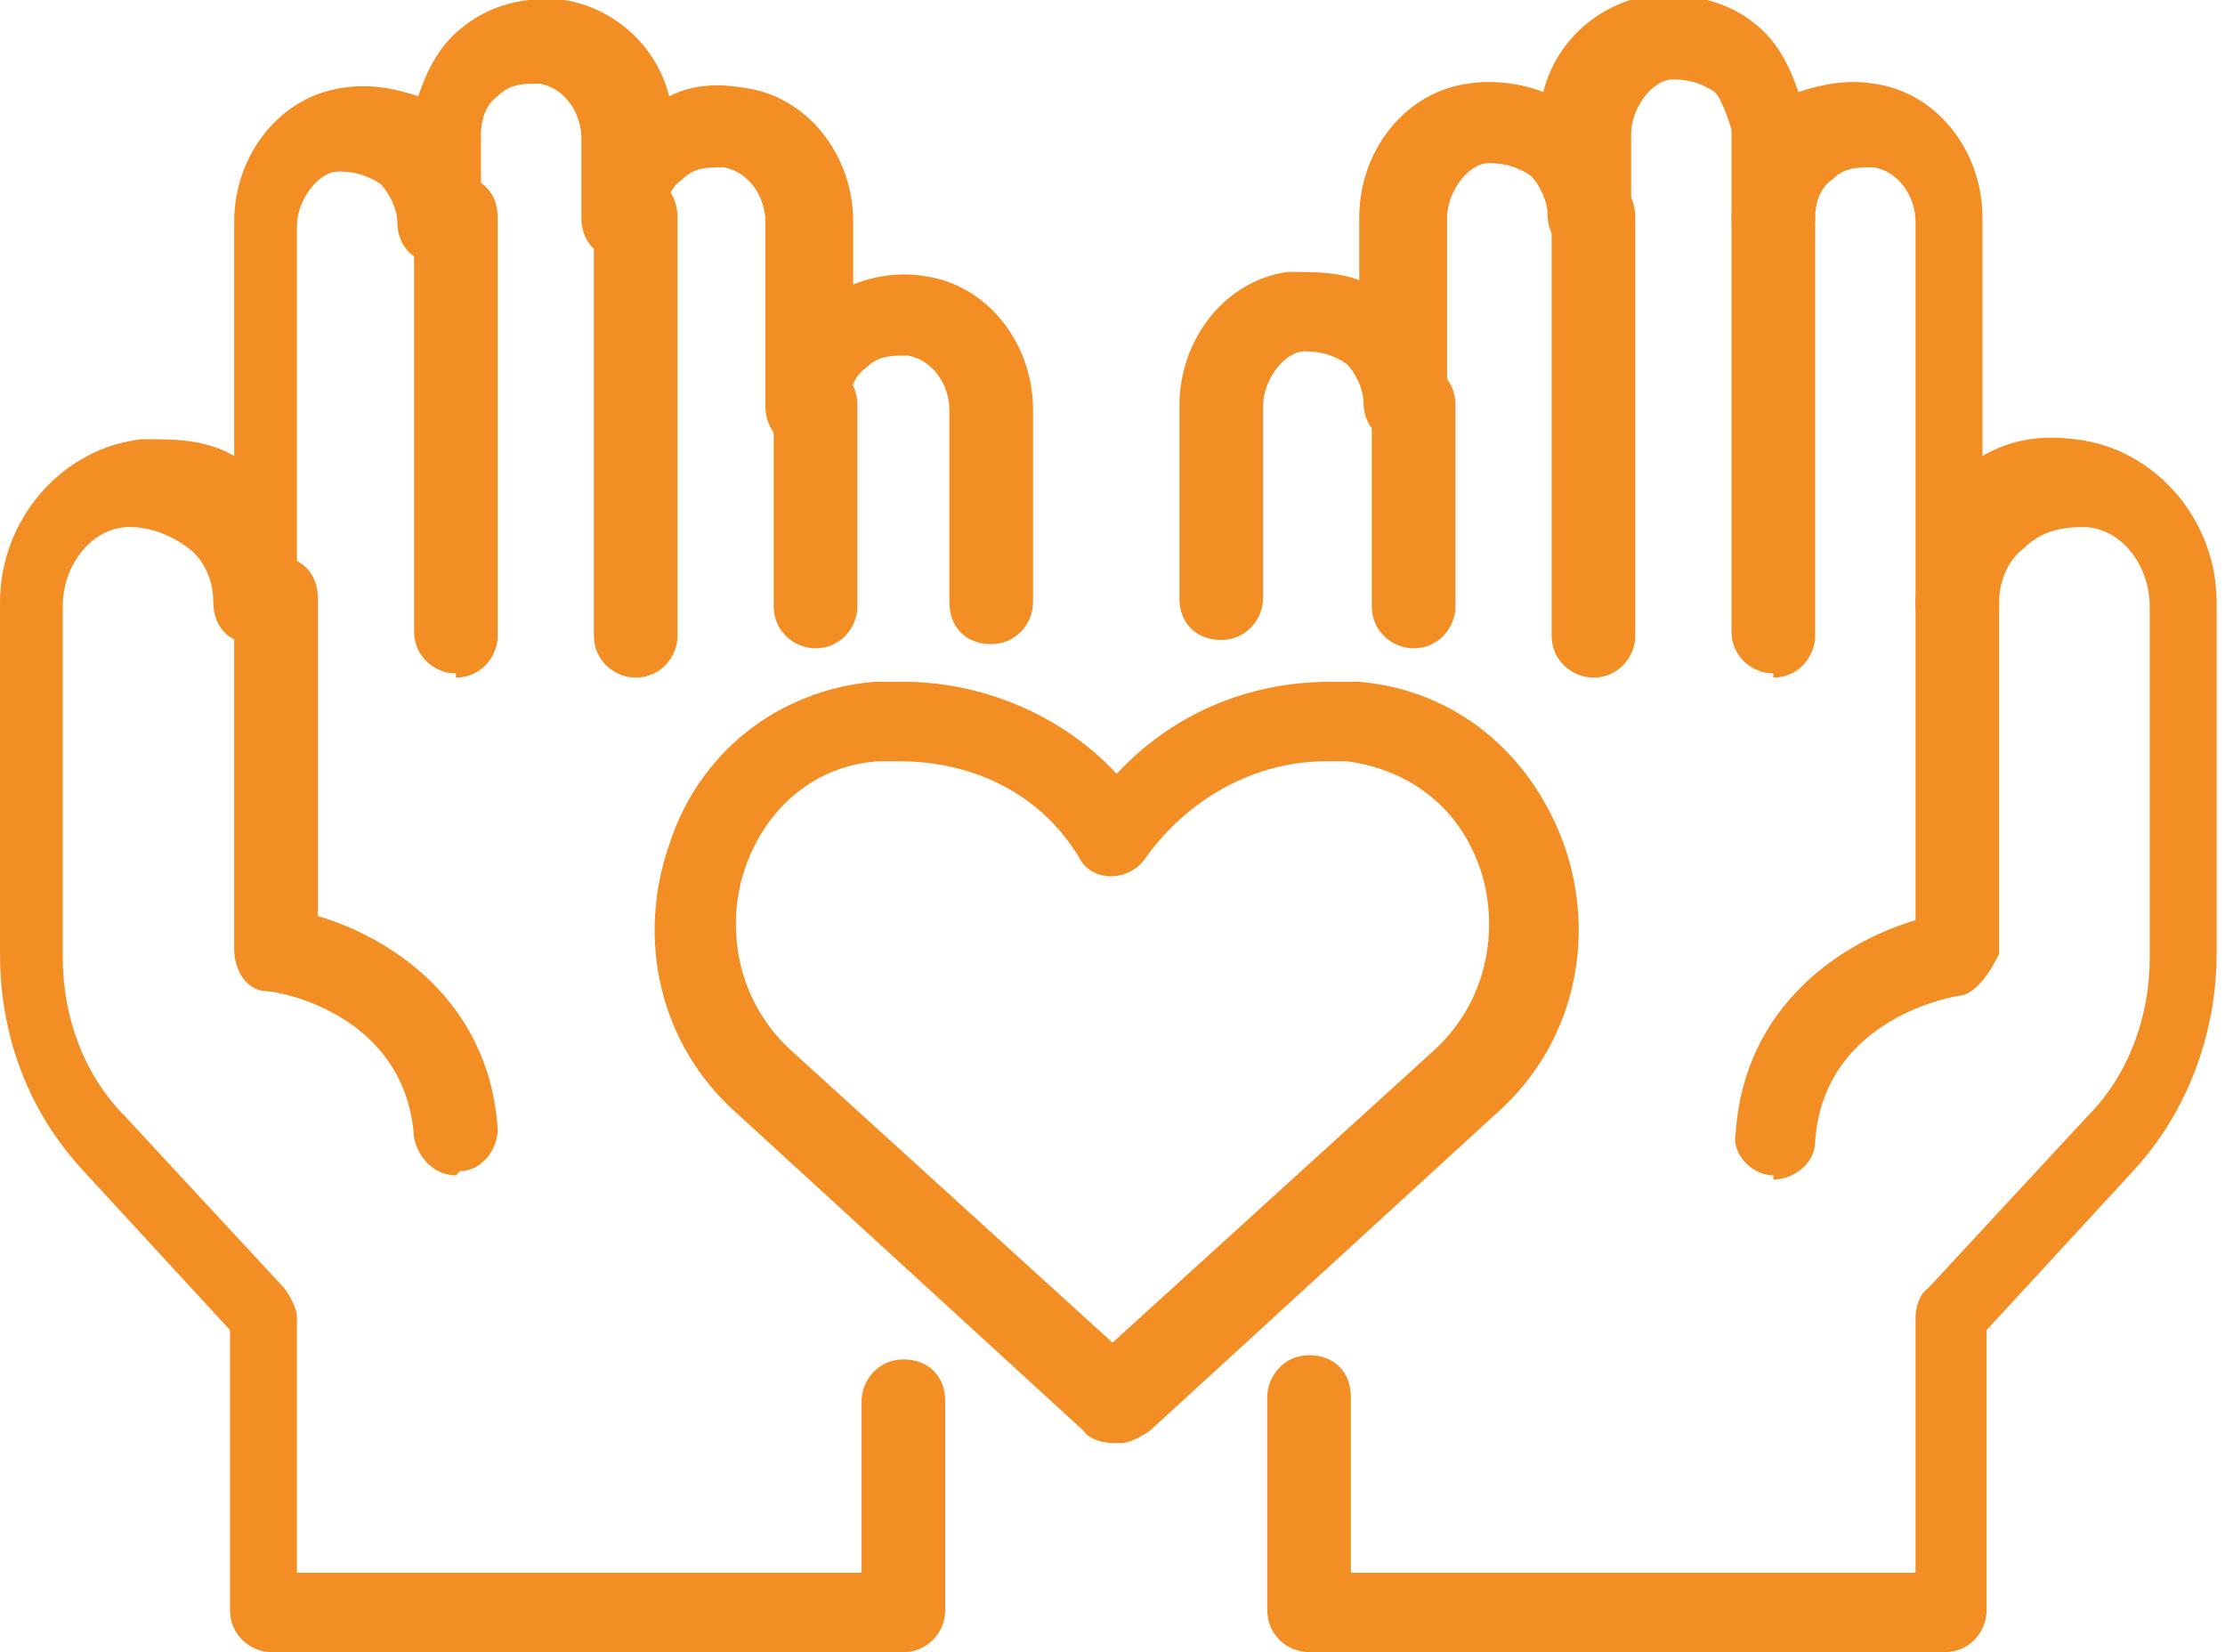
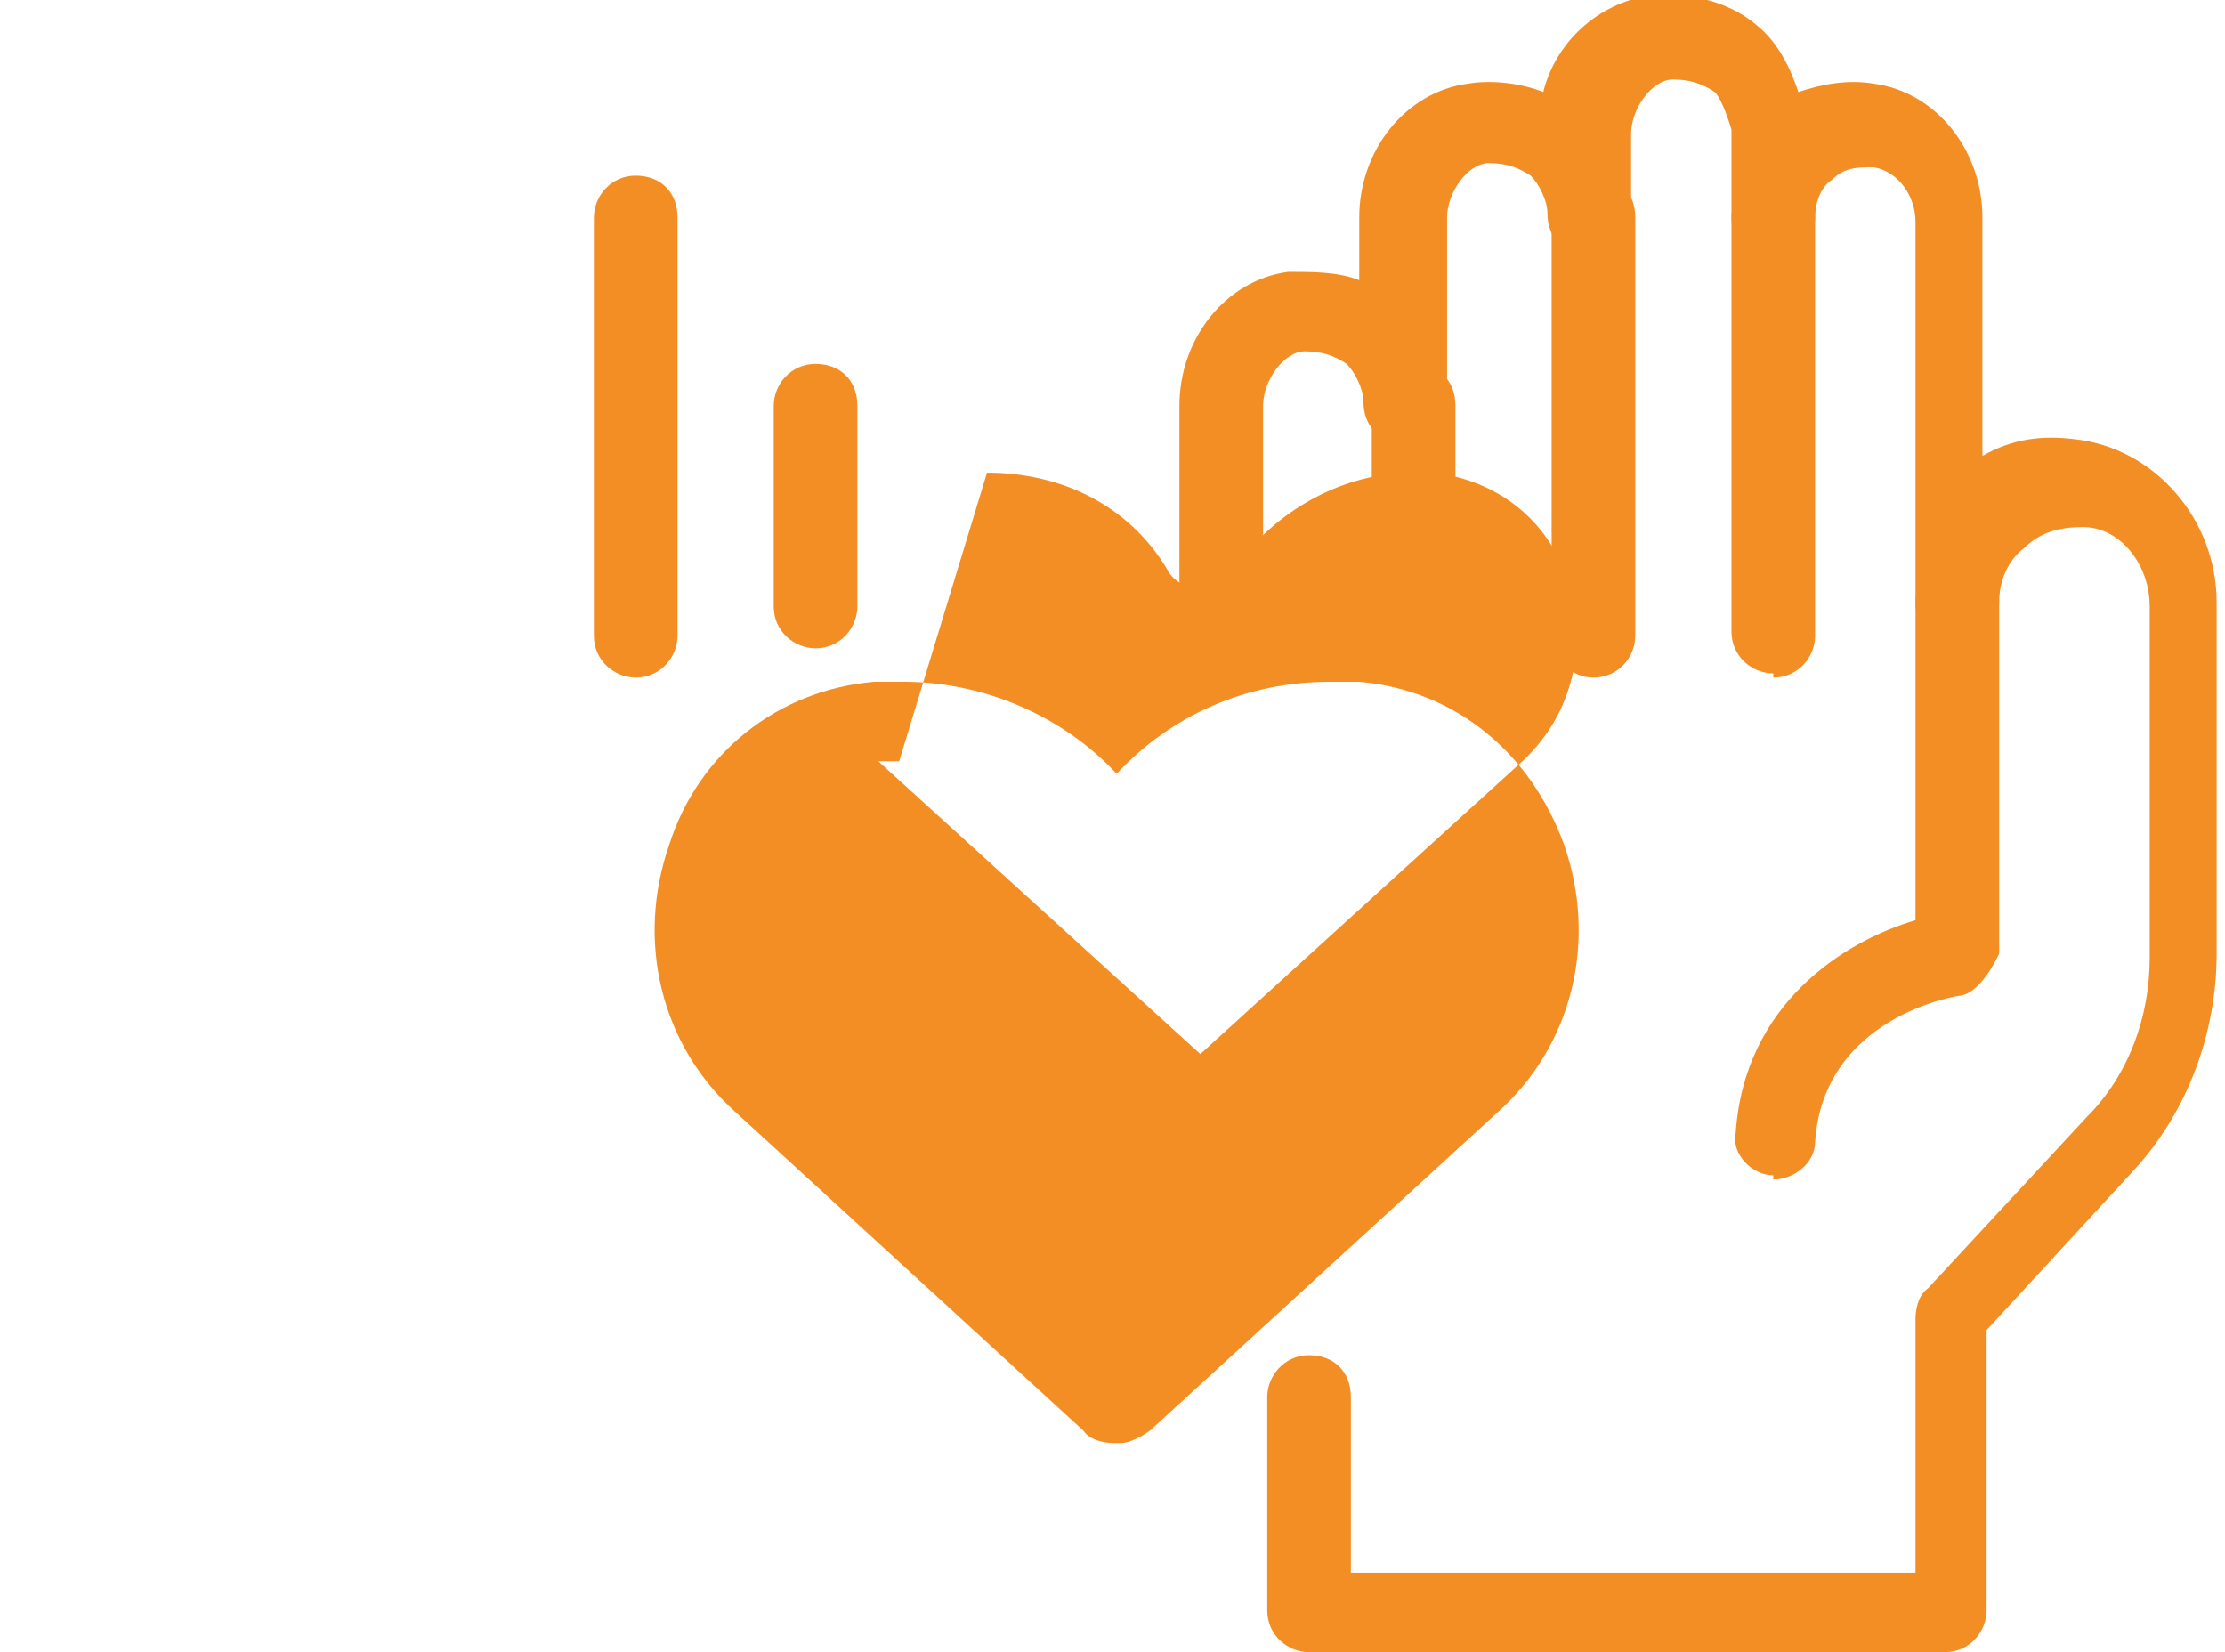
<svg xmlns="http://www.w3.org/2000/svg" id="Ebene_2" data-name="Ebene 2" viewBox="0 0 5.32 3.95">
  <defs>
    <style>
      .cls-1 {
        fill: #f38e25;
      }
    </style>
  </defs>
  <g id="Layer_1" data-name="Layer 1">
    <g>
-       <path class="cls-1" d="M2.2,3.95H.65c-.05,0-.1-.04-.1-.1v-.67l-.35-.38c-.13-.14-.2-.32-.2-.52v-.84c0-.2,.15-.37,.34-.39,.08,0,.15,0,.22,.04V.53c0-.16,.11-.3,.26-.32,.06-.01,.12,0,.18,.02,.02-.06,.05-.12,.1-.16C1.17,.01,1.26-.01,1.35,0c.12,.02,.22,.11,.25,.23,.06-.03,.12-.03,.18-.02,.15,.02,.26,.16,.26,.32v.15c.05-.02,.11-.03,.17-.02,.15,.02,.26,.16,.26,.32v.46c0,.05-.04,.1-.1,.1s-.1-.04-.1-.1v-.46c0-.06-.04-.12-.1-.13-.04,0-.07,0-.1,.03-.03,.02-.04,.06-.04,.09,0,.05-.04,.1-.1,.1s-.1-.04-.1-.1v-.44c0-.06-.04-.12-.1-.13-.04,0-.07,0-.1,.03-.03,.02-.04,.06-.04,.09,0,.05-.04,.1-.1,.1s-.1-.04-.1-.1v-.19c0-.06-.04-.12-.1-.13-.04,0-.07,0-.1,.03-.03,.02-.04,.06-.04,.09v.21c0,.05-.04,.1-.1,.1s-.1-.04-.1-.1c0-.03-.02-.07-.04-.09-.03-.02-.06-.03-.1-.03-.05,0-.1,.07-.1,.13v.9c0,.05-.04,.1-.1,.1s-.1-.04-.1-.1c0-.05-.02-.1-.06-.13-.04-.03-.09-.05-.14-.05-.09,0-.16,.09-.16,.19v.84c0,.14,.05,.28,.15,.38l.38,.41s.03,.04,.03,.07v.61h1.35v-.41c0-.05,.04-.1,.1-.1s.1,.04,.1,.1v.5c0,.05-.04,.1-.1,.1Z" />
      <path class="cls-1" d="M1.95,1.55c-.05,0-.1-.04-.1-.1v-.48c0-.05,.04-.1,.1-.1s.1,.04,.1,.1v.48c0,.05-.04,.1-.1,.1Z" />
      <path class="cls-1" d="M1.52,1.62c-.05,0-.1-.04-.1-.1V.52c0-.05,.04-.1,.1-.1s.1,.04,.1,.1V1.52c0,.05-.04,.1-.1,.1Z" />
-       <path class="cls-1" d="M1.09,1.61c-.05,0-.1-.04-.1-.1V.52c0-.05,.04-.1,.1-.1s.1,.04,.1,.1v1c0,.05-.04,.1-.1,.1Z" />
-       <path class="cls-1" d="M1.09,2.81c-.05,0-.09-.04-.1-.09-.02-.3-.33-.35-.35-.35-.05,0-.08-.05-.08-.1v-.84c0-.05,.04-.1,.1-.1s.1,.04,.1,.1v.76c.17,.05,.41,.2,.43,.51,0,.05-.04,.1-.09,.1,0,0,0,0,0,0Z" />
      <path class="cls-1" d="M4.67,3.95h-1.54c-.05,0-.1-.04-.1-.1v-.51c0-.05,.04-.1,.1-.1s.1,.04,.1,.1v.42h1.35v-.61s0-.05,.03-.07l.38-.41c.1-.1,.15-.24,.15-.38v-.84c0-.1-.07-.19-.16-.19-.05,0-.1,.01-.14,.05-.04,.03-.06,.08-.06,.13,0,.05-.04,.1-.1,.1s-.1-.04-.1-.1V.53c0-.06-.04-.12-.1-.13-.04,0-.07,0-.1,.03-.03,.02-.04,.06-.04,.09,0,.05-.04,.1-.1,.1s-.1-.04-.1-.1v-.21s-.02-.07-.04-.09c-.03-.02-.06-.03-.1-.03-.05,0-.1,.07-.1,.13v.19c0,.05-.04,.1-.1,.1s-.1-.04-.1-.1c0-.03-.02-.07-.04-.09-.03-.02-.06-.03-.1-.03-.05,0-.1,.07-.1,.13v.44c0,.05-.04,.1-.1,.1s-.1-.04-.1-.1c0-.03-.02-.07-.04-.09-.03-.02-.06-.03-.1-.03-.05,0-.1,.07-.1,.13v.46c0,.05-.04,.1-.1,.1s-.1-.04-.1-.1v-.46c0-.16,.11-.3,.26-.32,.06,0,.12,0,.17,.02v-.15c0-.16,.11-.3,.26-.32,.06-.01,.13,0,.18,.02,.03-.12,.13-.21,.25-.23,.09-.01,.19,.01,.26,.07,.05,.04,.08,.1,.1,.16,.06-.02,.12-.03,.18-.02,.15,.02,.26,.16,.26,.32v.57c.07-.04,.14-.05,.22-.04,.19,.02,.34,.19,.34,.39v.84c0,.19-.07,.38-.2,.52l-.35,.38v.67c0,.05-.04,.1-.1,.1Z" />
      <path class="cls-1" d="M3.38,1.55c-.05,0-.1-.04-.1-.1v-.48c0-.05,.04-.1,.1-.1s.1,.04,.1,.1v.48c0,.05-.04,.1-.1,.1Z" />
      <path class="cls-1" d="M3.81,1.62c-.05,0-.1-.04-.1-.1V.52c0-.05,.04-.1,.1-.1s.1,.04,.1,.1V1.52c0,.05-.04,.1-.1,.1Z" />
      <path class="cls-1" d="M4.24,1.61c-.05,0-.1-.04-.1-.1V.52c0-.05,.04-.1,.1-.1s.1,.04,.1,.1v1c0,.05-.04,.1-.1,.1Z" />
      <path class="cls-1" d="M4.24,2.81s0,0,0,0c-.05,0-.1-.05-.09-.1,.02-.31,.26-.46,.43-.51v-.76c0-.05,.04-.1,.1-.1s.1,.04,.1,.1v.84s-.04,.09-.09,.1c-.01,0-.33,.05-.35,.35,0,.05-.05,.09-.1,.09Z" />
-       <path class="cls-1" d="M2.66,3.45s-.05,0-.07-.03l-.83-.76c-.18-.16-.24-.41-.16-.64,.07-.22,.26-.37,.49-.39,.02,0,.04,0,.07,0,.19,0,.38,.08,.51,.22,.13-.14,.31-.22,.51-.22,.02,0,.04,0,.07,0,.23,.02,.41,.17,.49,.39,.08,.23,.02,.48-.16,.64l-.83,.76s-.04,.03-.07,.03Zm-.51-1.63s-.03,0-.05,0c-.15,.01-.27,.11-.32,.26-.04,.12-.03,.3,.11,.43l.77,.7,.77-.7c.14-.13,.15-.31,.11-.43-.05-.15-.17-.24-.32-.26-.02,0-.03,0-.05,0-.17,0-.33,.09-.43,.23-.04,.06-.13,.06-.16,0-.09-.15-.25-.23-.43-.23Z" />
+       <path class="cls-1" d="M2.66,3.45s-.05,0-.07-.03l-.83-.76c-.18-.16-.24-.41-.16-.64,.07-.22,.26-.37,.49-.39,.02,0,.04,0,.07,0,.19,0,.38,.08,.51,.22,.13-.14,.31-.22,.51-.22,.02,0,.04,0,.07,0,.23,.02,.41,.17,.49,.39,.08,.23,.02,.48-.16,.64l-.83,.76s-.04,.03-.07,.03Zm-.51-1.63s-.03,0-.05,0l.77,.7,.77-.7c.14-.13,.15-.31,.11-.43-.05-.15-.17-.24-.32-.26-.02,0-.03,0-.05,0-.17,0-.33,.09-.43,.23-.04,.06-.13,.06-.16,0-.09-.15-.25-.23-.43-.23Z" />
    </g>
  </g>
</svg>